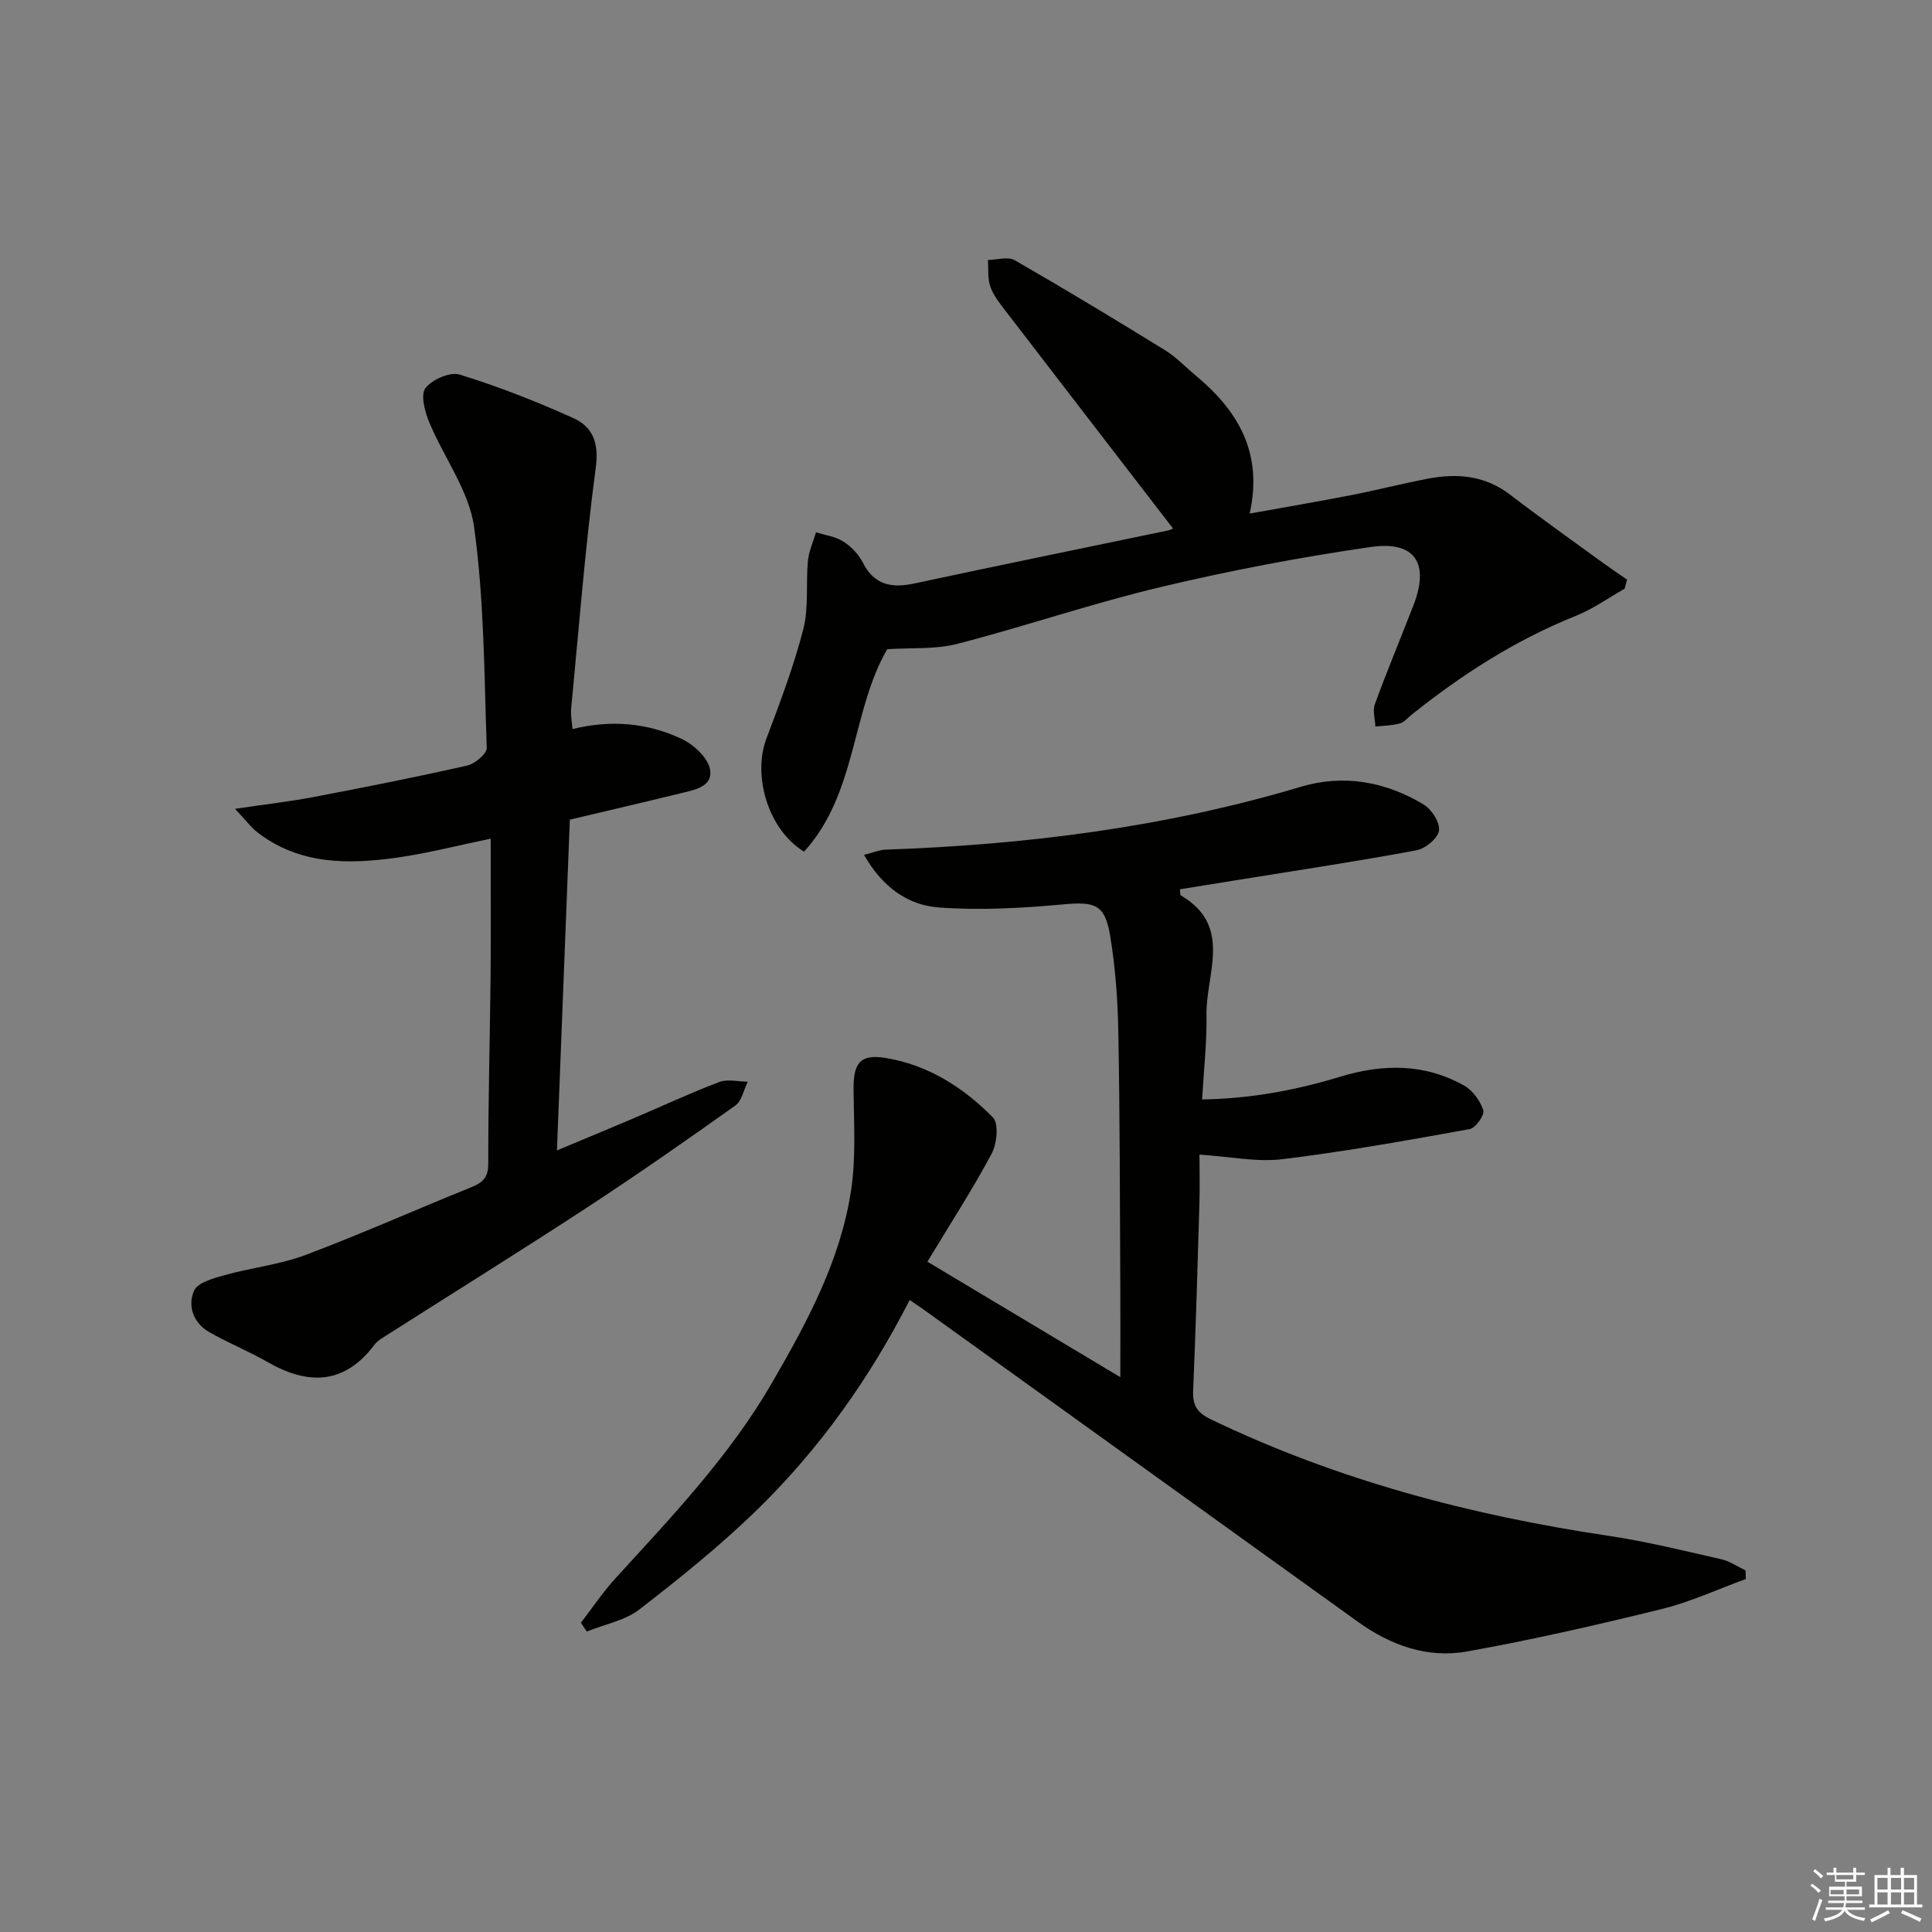
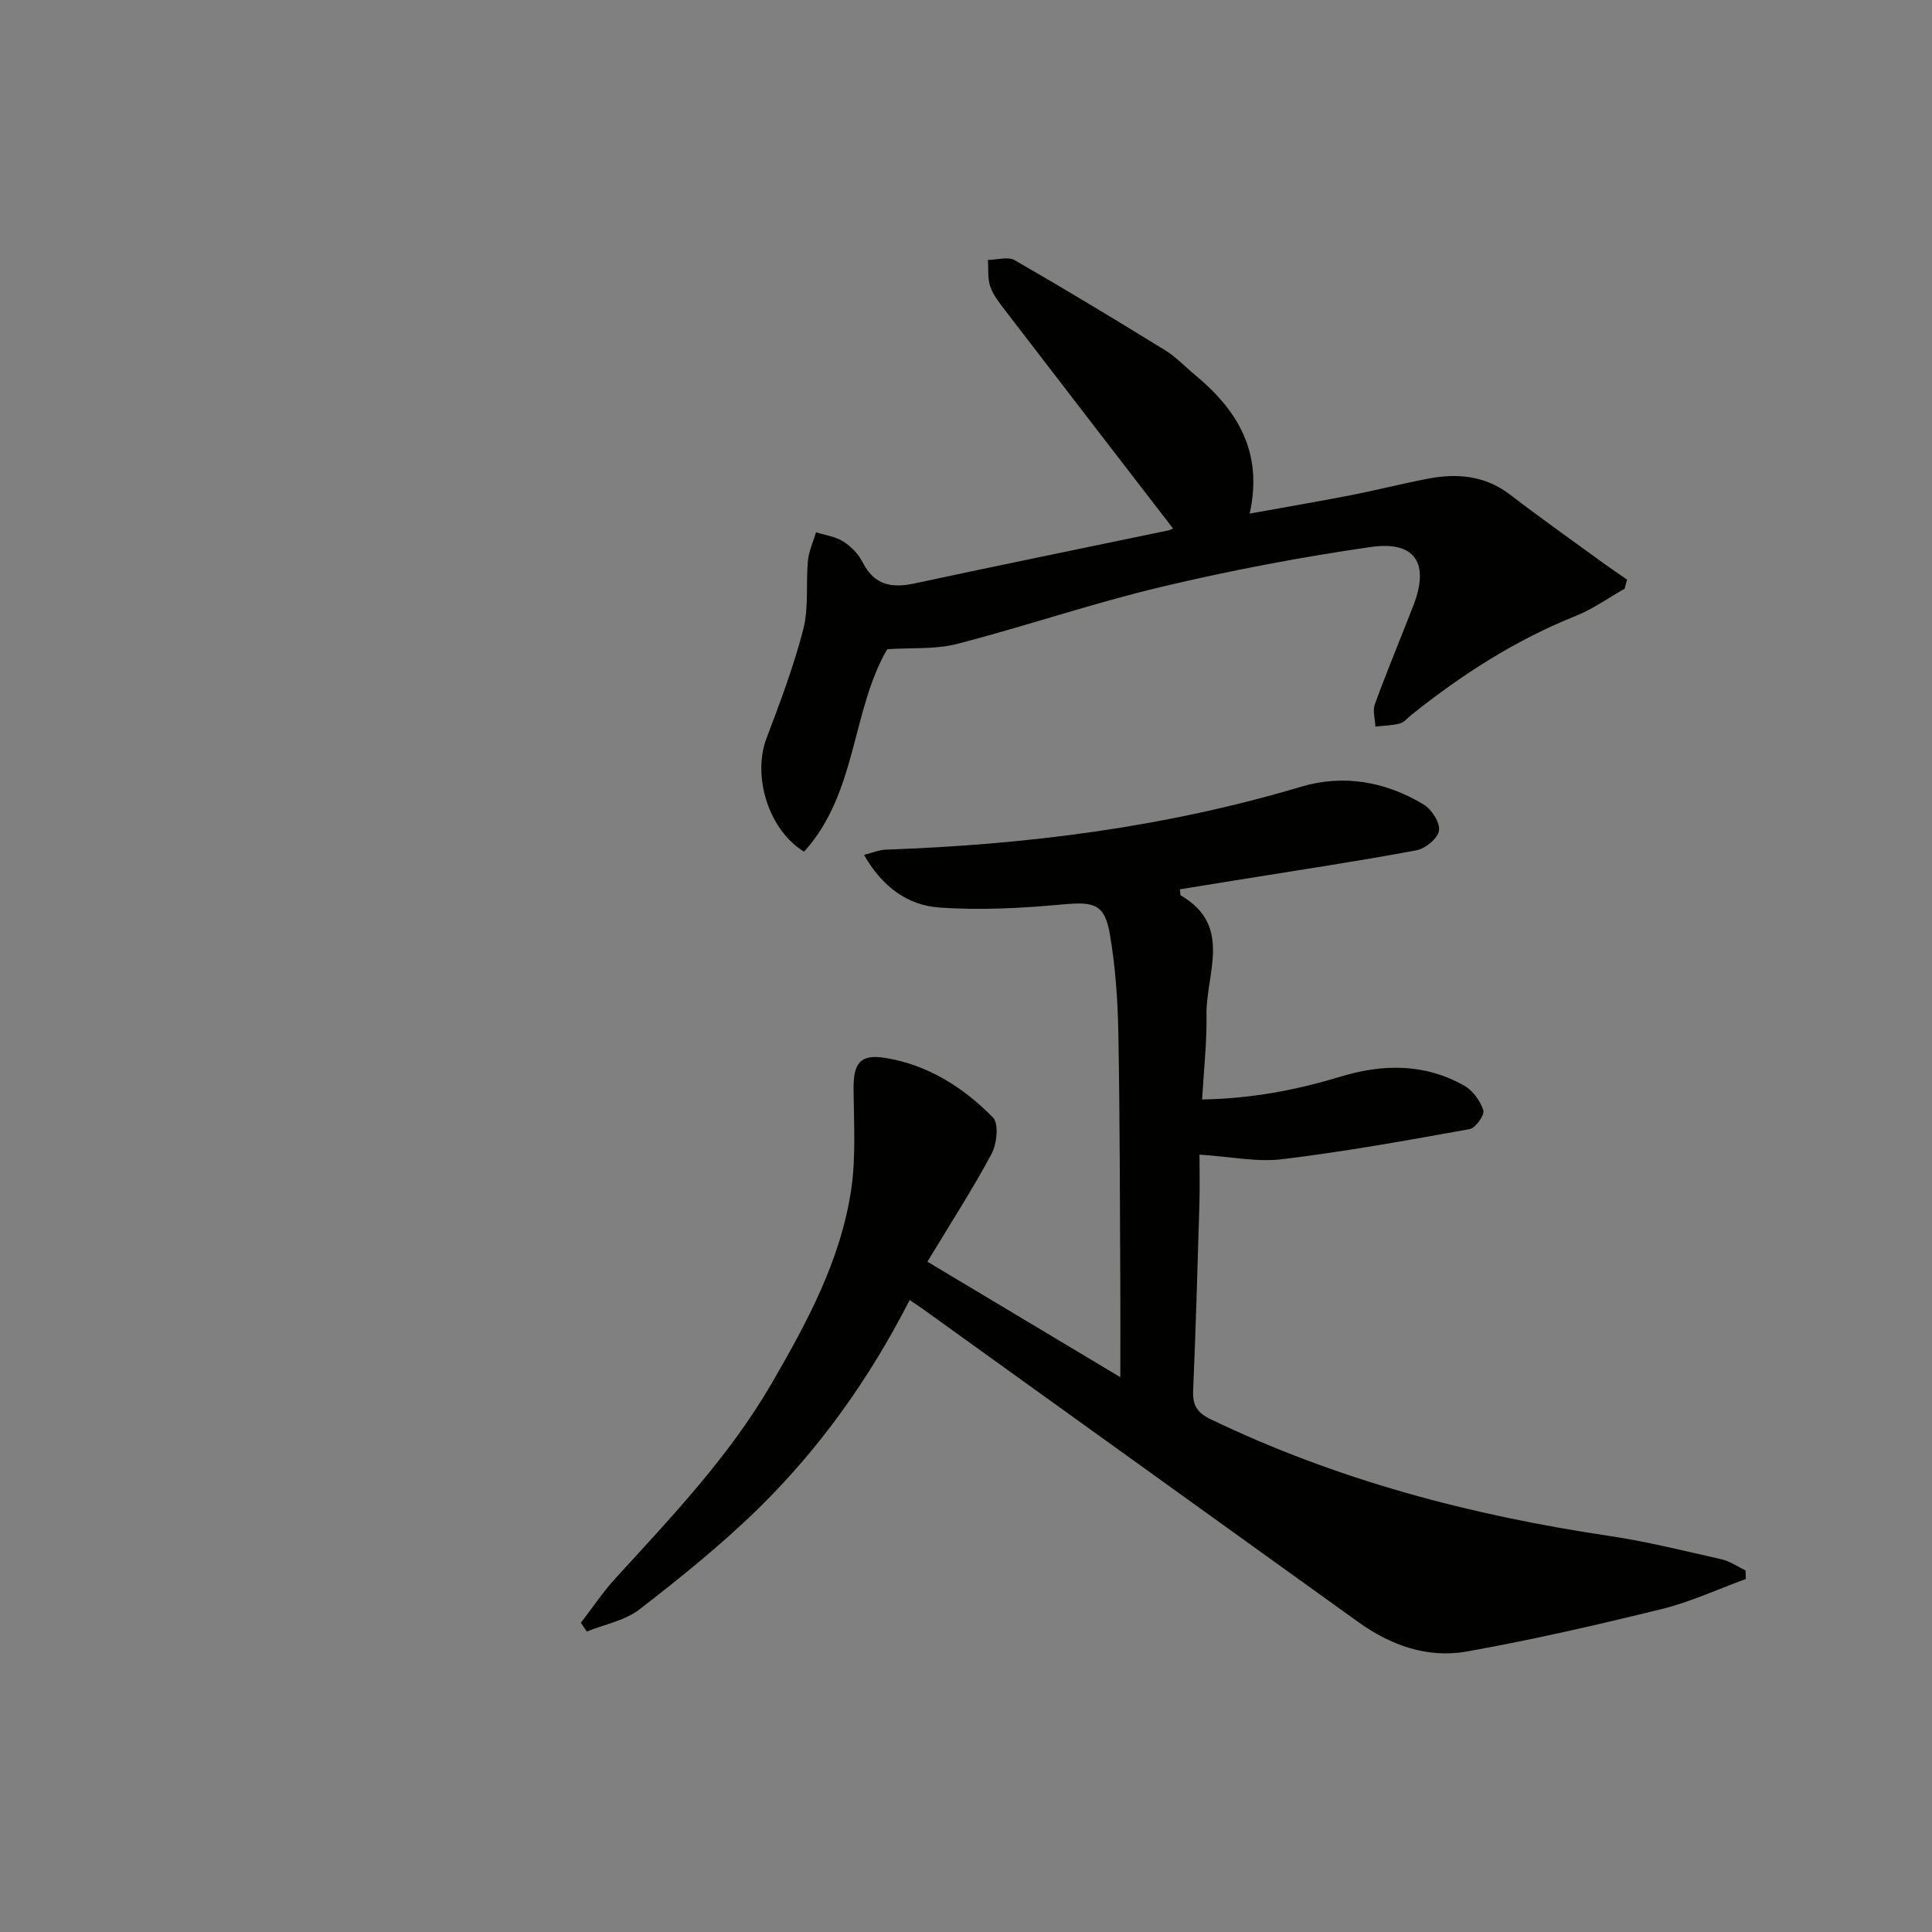
<svg xmlns="http://www.w3.org/2000/svg" enable-background="new 0 0 400 400" viewBox="0 0 400 400">
  <rect x="0" y="0" width="400" height="400" fill="#808080" stroke="none" />
  <g fill="#010100">
    <path d="m188.34 269.15c-8.35 16.33-18.6 30.68-31.25 43.1-7.69 7.54-16.15 14.34-24.67 20.94-3.02 2.34-7.25 3.11-10.93 4.6-.41-.61-.81-1.21-1.22-1.82 2.37-3.07 4.54-6.33 7.14-9.18 11.68-12.79 23.64-25.32 32.4-40.45 7.27-12.55 14.19-25.33 16.39-39.85 1.04-6.84.58-13.94.52-20.91-.05-5.46 1.34-7.39 6.57-6.55 8.81 1.42 16.16 6.1 22.28 12.32 1.25 1.27.84 5.44-.25 7.49-3.9 7.31-8.43 14.29-13.31 22.38 13.21 7.91 26.05 15.6 39.94 23.91 0-7.12.03-12.71 0-18.31-.1-17.66-.08-35.32-.41-52.98-.12-6.78-.6-13.61-1.73-20.29-1.09-6.42-3.26-6.89-9.77-6.3-8.52.78-17.18 1.26-25.68.63-6.4-.47-11.7-4.23-15.47-10.89 1.85-.46 3.16-1.04 4.49-1.08 29.16-1.02 57.9-4.64 85.97-13.02 8.85-2.64 17.54-1.07 25.41 3.68 1.65 1 3.42 3.75 3.17 5.4-.24 1.61-2.83 3.74-4.68 4.08-12.06 2.25-24.2 4.07-36.32 6.03-4.21.68-8.43 1.36-12.65 2.04.1.68.04 1.18.21 1.28 10.81 6.3 5.15 16.21 5.3 24.75.1 5.61-.55 11.24-.91 17.48 10.19-.16 19.52-1.95 28.68-4.73 8.79-2.67 17.43-2.73 25.58 1.86 1.78 1.01 3.34 3.17 3.97 5.13.3.95-1.61 3.66-2.83 3.88-12.89 2.33-25.8 4.65-38.79 6.23-5.31.64-10.84-.54-17.15-.95 0 3.19.09 6.78-.02 10.35-.38 12.81-.74 25.62-1.29 38.42-.13 3.05.71 4.61 3.63 6.02 26.14 12.58 53.77 19.87 82.35 24.13 7.86 1.17 15.62 3.1 23.39 4.86 1.75.4 3.34 1.52 5 2.31.02.59.03 1.19.05 1.78-5.8 2.11-11.47 4.76-17.43 6.22-13.34 3.28-26.76 6.36-40.29 8.78-8.16 1.46-15.78-1.25-22.54-6.11-30.11-21.66-60.23-43.3-90.34-64.95-.69-.47-1.38-.93-2.51-1.71z" />
-     <path d="m118.53 150.95c8.02-1.99 15.6-1.28 22.64 2.05 2.47 1.17 5.39 3.87 5.83 6.29.66 3.67-3.37 4.28-6.25 4.99-7.39 1.81-14.81 3.53-22.77 5.42-.88 22.53-1.75 45.07-2.67 68.48 5.49-2.3 10.6-4.41 15.69-6.57 5.97-2.54 11.85-5.29 17.9-7.59 1.73-.66 3.93-.08 5.92-.07-.84 1.68-1.23 3.98-2.58 4.94-10.13 7.21-20.33 14.33-30.73 21.13-13.9 9.09-28.01 17.86-42.02 26.78-.7.44-1.44.93-1.93 1.57-6.27 8.36-13.78 8.45-22.23 3.59-3.89-2.23-8.08-3.92-11.98-6.14-3.32-1.89-4.56-5.44-3.17-8.59.75-1.7 4.03-2.59 6.34-3.23 5.56-1.55 11.44-2.18 16.81-4.2 11.49-4.32 22.71-9.35 34.11-13.94 2.41-.97 3.65-1.95 3.65-4.91-.02-12.97.35-25.94.48-38.92.09-9.12.02-18.25.02-28.4-7.07 1.47-13.07 3.03-19.17 3.9-10.19 1.45-20.31 1.57-29.08-5.17-1.34-1.02-2.36-2.45-4.68-4.9 6.45-.96 11.46-1.52 16.4-2.47 10.59-2.02 21.16-4.11 31.67-6.49 1.6-.36 4.08-2.44 4.04-3.65-.52-15.28-.52-30.67-2.62-45.77-1.05-7.51-6.28-14.4-9.3-21.7-.9-2.18-1.81-5.63-.76-7.02 1.35-1.79 5.09-3.42 7.08-2.81 8.02 2.48 15.89 5.56 23.55 9.02 4.01 1.81 5.31 5.12 4.63 10.22-2.21 16.59-3.5 33.3-5.1 49.96-.13 1.26.15 2.56.28 4.2z" />
    <path d="m242.84 109.39c-11.56-15-23.11-29.98-34.62-44.98-1.21-1.58-2.53-3.21-3.18-5.04-.6-1.7-.37-3.69-.5-5.55 1.87-.02 4.14-.75 5.54.05 10.5 6.04 20.87 12.31 31.18 18.67 2.24 1.38 4.1 3.38 6.15 5.08 8.72 7.23 14.17 15.89 11.32 28.71 7.61-1.38 14.23-2.49 20.82-3.78 5.37-1.05 10.69-2.41 16.06-3.44 6.08-1.17 11.84-.68 17.05 3.31 6.33 4.86 12.85 9.47 19.3 14.17 1.61 1.17 3.27 2.28 4.9 3.41-.17.63-.33 1.26-.5 1.89-3.36 1.9-6.55 4.2-10.1 5.62-12.49 5-23.62 12.16-34.06 20.51-.78.62-1.49 1.54-2.38 1.77-1.63.43-3.37.45-5.06.64-.06-1.56-.61-3.29-.11-4.64 2.51-6.86 5.33-13.61 7.97-20.42 3.39-8.72.41-13.45-8.82-12.12-14.59 2.11-29.13 4.87-43.48 8.29-14.18 3.37-28.03 8.12-42.14 11.77-4.52 1.17-9.45.77-14.49 1.1-7.41 12.73-6.26 29.89-17.22 41.92-7.46-4.57-10.69-15.73-7.79-23.42 2.81-7.45 5.65-14.93 7.63-22.62 1.16-4.5.52-9.45.96-14.17.19-2.01 1.1-3.95 1.68-5.92 1.91.61 4.03.88 5.66 1.92 1.62 1.03 3.16 2.63 4.02 4.34 2.38 4.69 5.95 5.35 10.68 4.34 17.51-3.76 35.06-7.33 52.6-10.99.61-.15 1.16-.52.93-.42z" />
  </g>
-   <path d="m374.8 390.4.4-.4c.7.5 1.3 1 1.8 1.4l-.5.5c-.5-.6-1.1-1.1-1.7-1.5zm1 7.3-.6-.3c.5-1.4 1.1-2.8 1.5-4.3.2.1.4.2.6.3-.5 1.3-1 2.8-1.5 4.3zm-.4-10.3.4-.4c.4.3 1 .8 1.7 1.4l-.5.5c-.4-.5-1-1-1.6-1.5zm2.5.3h1.7v-1h.6v1h3.5v-1h.6v1h1.8v.5h-1.8v1.4h-2v1h3.2v2h-3.2v.9h3.3v.5h-3.4c0 .3-.1.6-.1.9h4v.5h-3.7c.7.9 1.9 1.5 3.8 1.7-.1.2-.2.4-.3.6-2.1-.4-3.5-1.1-4-2.1-.4 1-1.8 1.7-4 2.2-.1-.2-.2-.4-.3-.6 2.1-.4 3.4-1 3.8-1.8h-3.4v-.5h3.6c.1-.3.1-.6.2-.9h-3.3v-.5h3.4c0-.3 0-.6 0-.9h-3.2v-2h3.3v-1h-2.1v-1.4h-1.7v-.5zm1.1 3.5v1h2.7c0-.3 0-.4 0-.4 0-.1 0-.2 0-.2 0-.1 0-.2 0-.3h-2.7zm1.2-3v.9h3.5v-.9zm4.7 3h-2.6v.6.4h2.6z" fill="#fafafb" />
-   <path d="m393.6 386.7h.6v1.5h2.7v6.1h1.1v.6h-11v-.6h1.1v-6.1h2.7v-1.5h.6v1.5h2.1v-1.5zm-2.7 8.8.4.6c-1.2.6-2.5 1.3-3.8 1.9-.1-.2-.2-.4-.3-.6 1.2-.6 2.5-1.2 3.7-1.9zm-2.2-6.7v2.4h2.1v-2.4zm0 3v2.5h2.1v-2.5zm2.8-3v2.4h2.1v-2.4zm0 3v2.5h2.1v-2.5zm6 6.1c-1.4-.7-2.7-1.3-3.9-1.8l.3-.6c1.5.6 2.7 1.2 3.9 1.7zm-1.2-9.1h-2.1v2.4h2.1zm-2.1 3v2.5h2.1v-2.5z" fill="#fafafb" />
</svg>